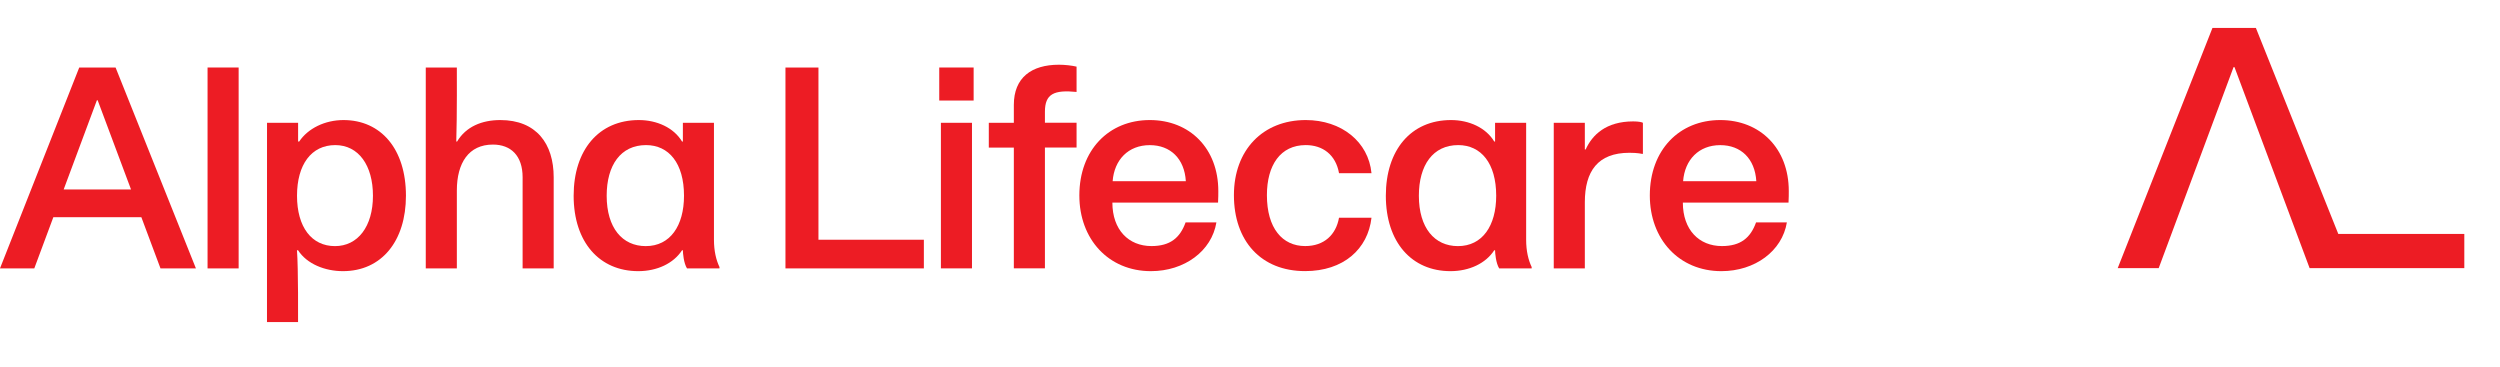
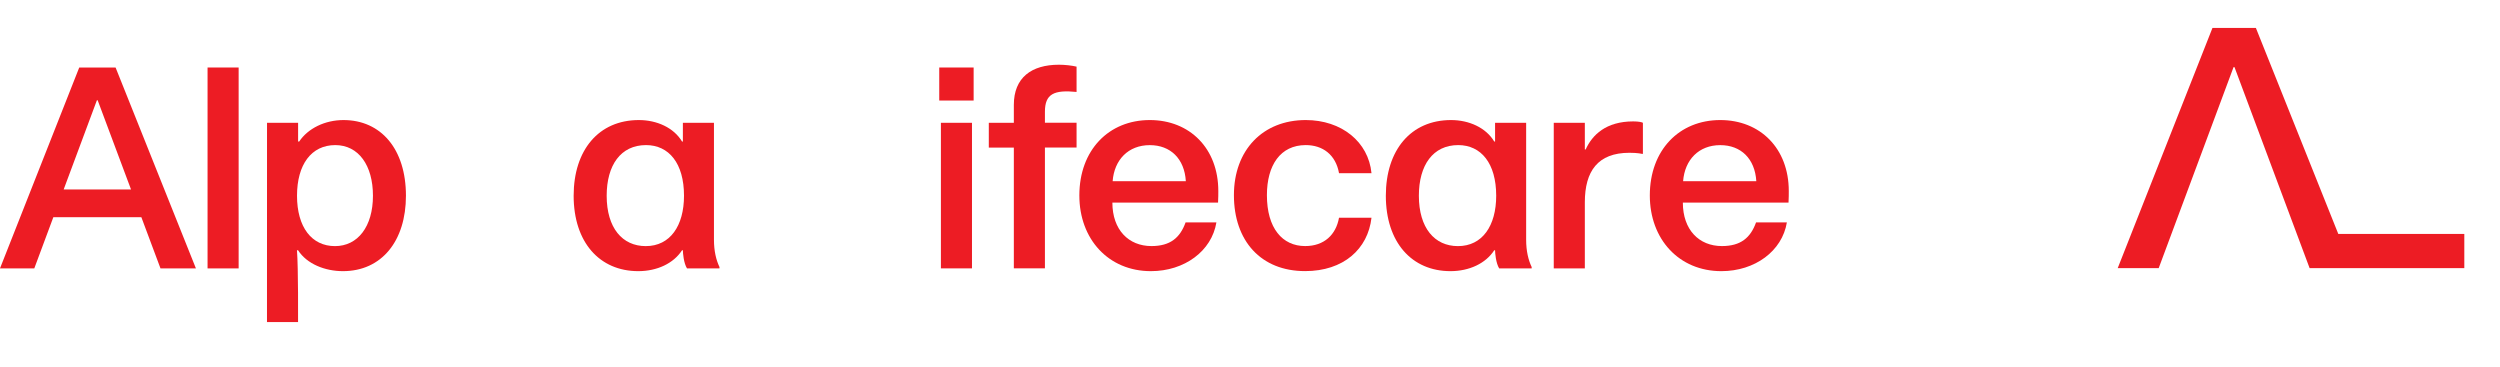
<svg xmlns="http://www.w3.org/2000/svg" version="1.1" id="Layer_1" x="0px" y="0px" viewBox="0 0 575.14 84.47" style="enable-background:new 0 0 575.14 84.47;" xml:space="preserve">
  <style type="text/css">
	.st0{fill:#ED1C24;}
</style>
  <g>
    <path class="st0" d="M47.75,15.53h7.15v46.22h-7.15V15.53z" />
    <path class="st0" d="M61.43,28.25h7.15v4.31h0.25c2.03-3.04,5.95-4.94,10.19-4.94c8.61,0,14.37,6.65,14.37,17.41   c0,10.38-5.57,17.35-14.5,17.35c-4.12,0-8.29-1.65-10.32-4.81h-0.25c0.32,4.12,0.25,16.52,0.25,16.52h-7.15L61.43,28.25   L61.43,28.25z M85.8,45.03c0-6.96-3.29-11.65-8.67-11.65c-5.51,0-8.8,4.49-8.8,11.65c0,7.22,3.36,11.59,8.74,11.59   C82.32,56.62,85.8,52.12,85.8,45.03z" />
-     <path class="st0" d="M97.95,15.53h7.15c0,0,0.06,11.33-0.13,17.03h0.19c2.03-3.42,5.7-4.94,9.94-4.94   c8.29,0,12.28,5.44,12.28,13.17v20.96h-7.15V40.79c0-5-2.72-7.53-6.84-7.53c-5.57,0-8.29,4.24-8.29,10.57v17.92h-7.15V15.53z" />
    <path class="st0" d="M131.97,45.03c0-10.51,5.76-17.41,15-17.41c4.18,0,8.04,1.77,9.94,4.94h0.19v-4.31h7.15v26.91   c0,2.6,0.51,4.68,1.27,6.27v0.32h-7.47c-0.76-1.2-0.95-3.55-0.95-4.18h-0.19c-1.96,3.04-5.76,4.81-10.07,4.81   C137.92,62.38,131.97,55.73,131.97,45.03z M157.36,45.03c0-7.47-3.48-11.65-8.74-11.65c-5.82,0-9.05,4.62-9.05,11.65   c0,7.41,3.61,11.59,8.99,11.59C154.19,56.62,157.36,51.93,157.36,45.03z" />
-     <path class="st0" d="M180.69,15.53h7.6v39.63h24.25v6.58H180.7V15.53H180.69z" />
    <path class="st0" d="M216.08,15.53h7.91v7.6h-7.91V15.53z M216.46,28.25h7.15v33.49h-7.15V28.25z" />
    <path class="st0" d="M233.24,33.95h-5.76v-5.7h5.76v-4.12c0-6.27,4.05-9.24,10.38-9.24c1.39,0,2.98,0.19,4.05,0.44v5.82   c-5.19-0.51-7.28,0.44-7.28,4.56v2.53h7.28v5.7h-7.28v27.79h-7.15L233.24,33.95L233.24,33.95z" />
    <path class="st0" d="M248.31,44.97c0-10.45,6.77-17.35,16.21-17.35c9.18,0,15.76,6.52,15.76,16.33c0,0.76,0,1.46-0.06,2.66h-24.31   c0,6.27,3.74,10,8.99,10c4.31,0,6.58-1.9,7.85-5.44h7.09c-1.08,6.58-7.34,11.21-15.07,11.21   C255.02,62.38,248.31,55.03,248.31,44.97z M272.81,41.68c-0.32-5.19-3.55-8.29-8.29-8.29c-4.94,0-8.17,3.36-8.55,8.29H272.81z" />
    <path class="st0" d="M283.87,44.9c0-10.38,6.65-17.28,16.52-17.28c8.23,0,14.43,5,15.13,12.22h-7.47   c-0.76-4.24-3.74-6.46-7.66-6.46c-5.82,0-8.93,4.62-8.93,11.52c0,7.6,3.55,11.71,8.8,11.71c4.37,0,7.09-2.6,7.79-6.52h7.47   c-0.82,7.22-6.46,12.28-15.26,12.28C290.08,62.38,283.87,55.41,283.87,44.9z" />
    <path class="st0" d="M318.82,45.03c0-10.51,5.76-17.41,15-17.41c4.18,0,8.04,1.77,9.94,4.94h0.19v-4.31h7.15v26.91   c0,2.6,0.51,4.68,1.27,6.27v0.32h-7.47c-0.76-1.2-0.95-3.55-0.95-4.18h-0.19c-1.96,3.04-5.76,4.81-10.07,4.81   C324.77,62.38,318.82,55.73,318.82,45.03z M344.21,45.03c0-7.47-3.48-11.65-8.74-11.65c-5.82,0-9.05,4.62-9.05,11.65   c0,7.41,3.61,11.59,8.99,11.59C341.04,56.62,344.21,51.93,344.21,45.03z" />
    <path class="st0" d="M357.45,28.25h7.15v6.14h0.19c1.52-3.36,4.68-6.46,10.95-6.46c1.27,0,2.03,0.19,2.22,0.32v7.15h-0.19   c0,0-0.95-0.25-2.91-0.25c-7.28,0-10.26,4.24-10.26,11.4v15.19h-7.15V28.25z" />
    <path class="st0" d="M379.55,44.97c0-10.45,6.77-17.35,16.21-17.35c9.18,0,15.76,6.52,15.76,16.33c0,0.76,0,1.46-0.06,2.66h-24.31   c0,6.27,3.74,10,8.99,10c4.31,0,6.58-1.9,7.85-5.44h7.09c-1.08,6.58-7.34,11.21-15.07,11.21   C386.26,62.38,379.55,55.03,379.55,44.97z M404.05,41.68c-0.32-5.19-3.55-8.29-8.29-8.29c-4.94,0-8.17,3.36-8.55,8.29H404.05z" />
    <path class="st0" d="M26.59,15.53h-8.36L0,61.74h7.89l4.38-11.77h20.25l4.4,11.77h8.15L26.59,15.53z M14.65,43.58l7.64-20.51h0.18   l7.67,20.51H14.65z" />
    <polygon class="st0" points="537.94,53.82 518.98,6.43 508.99,6.43 487.19,61.69 496.62,61.69 513.84,15.45 514.06,15.45    531.34,61.69 566.93,61.69 566.93,53.82  " />
  </g>
</svg>